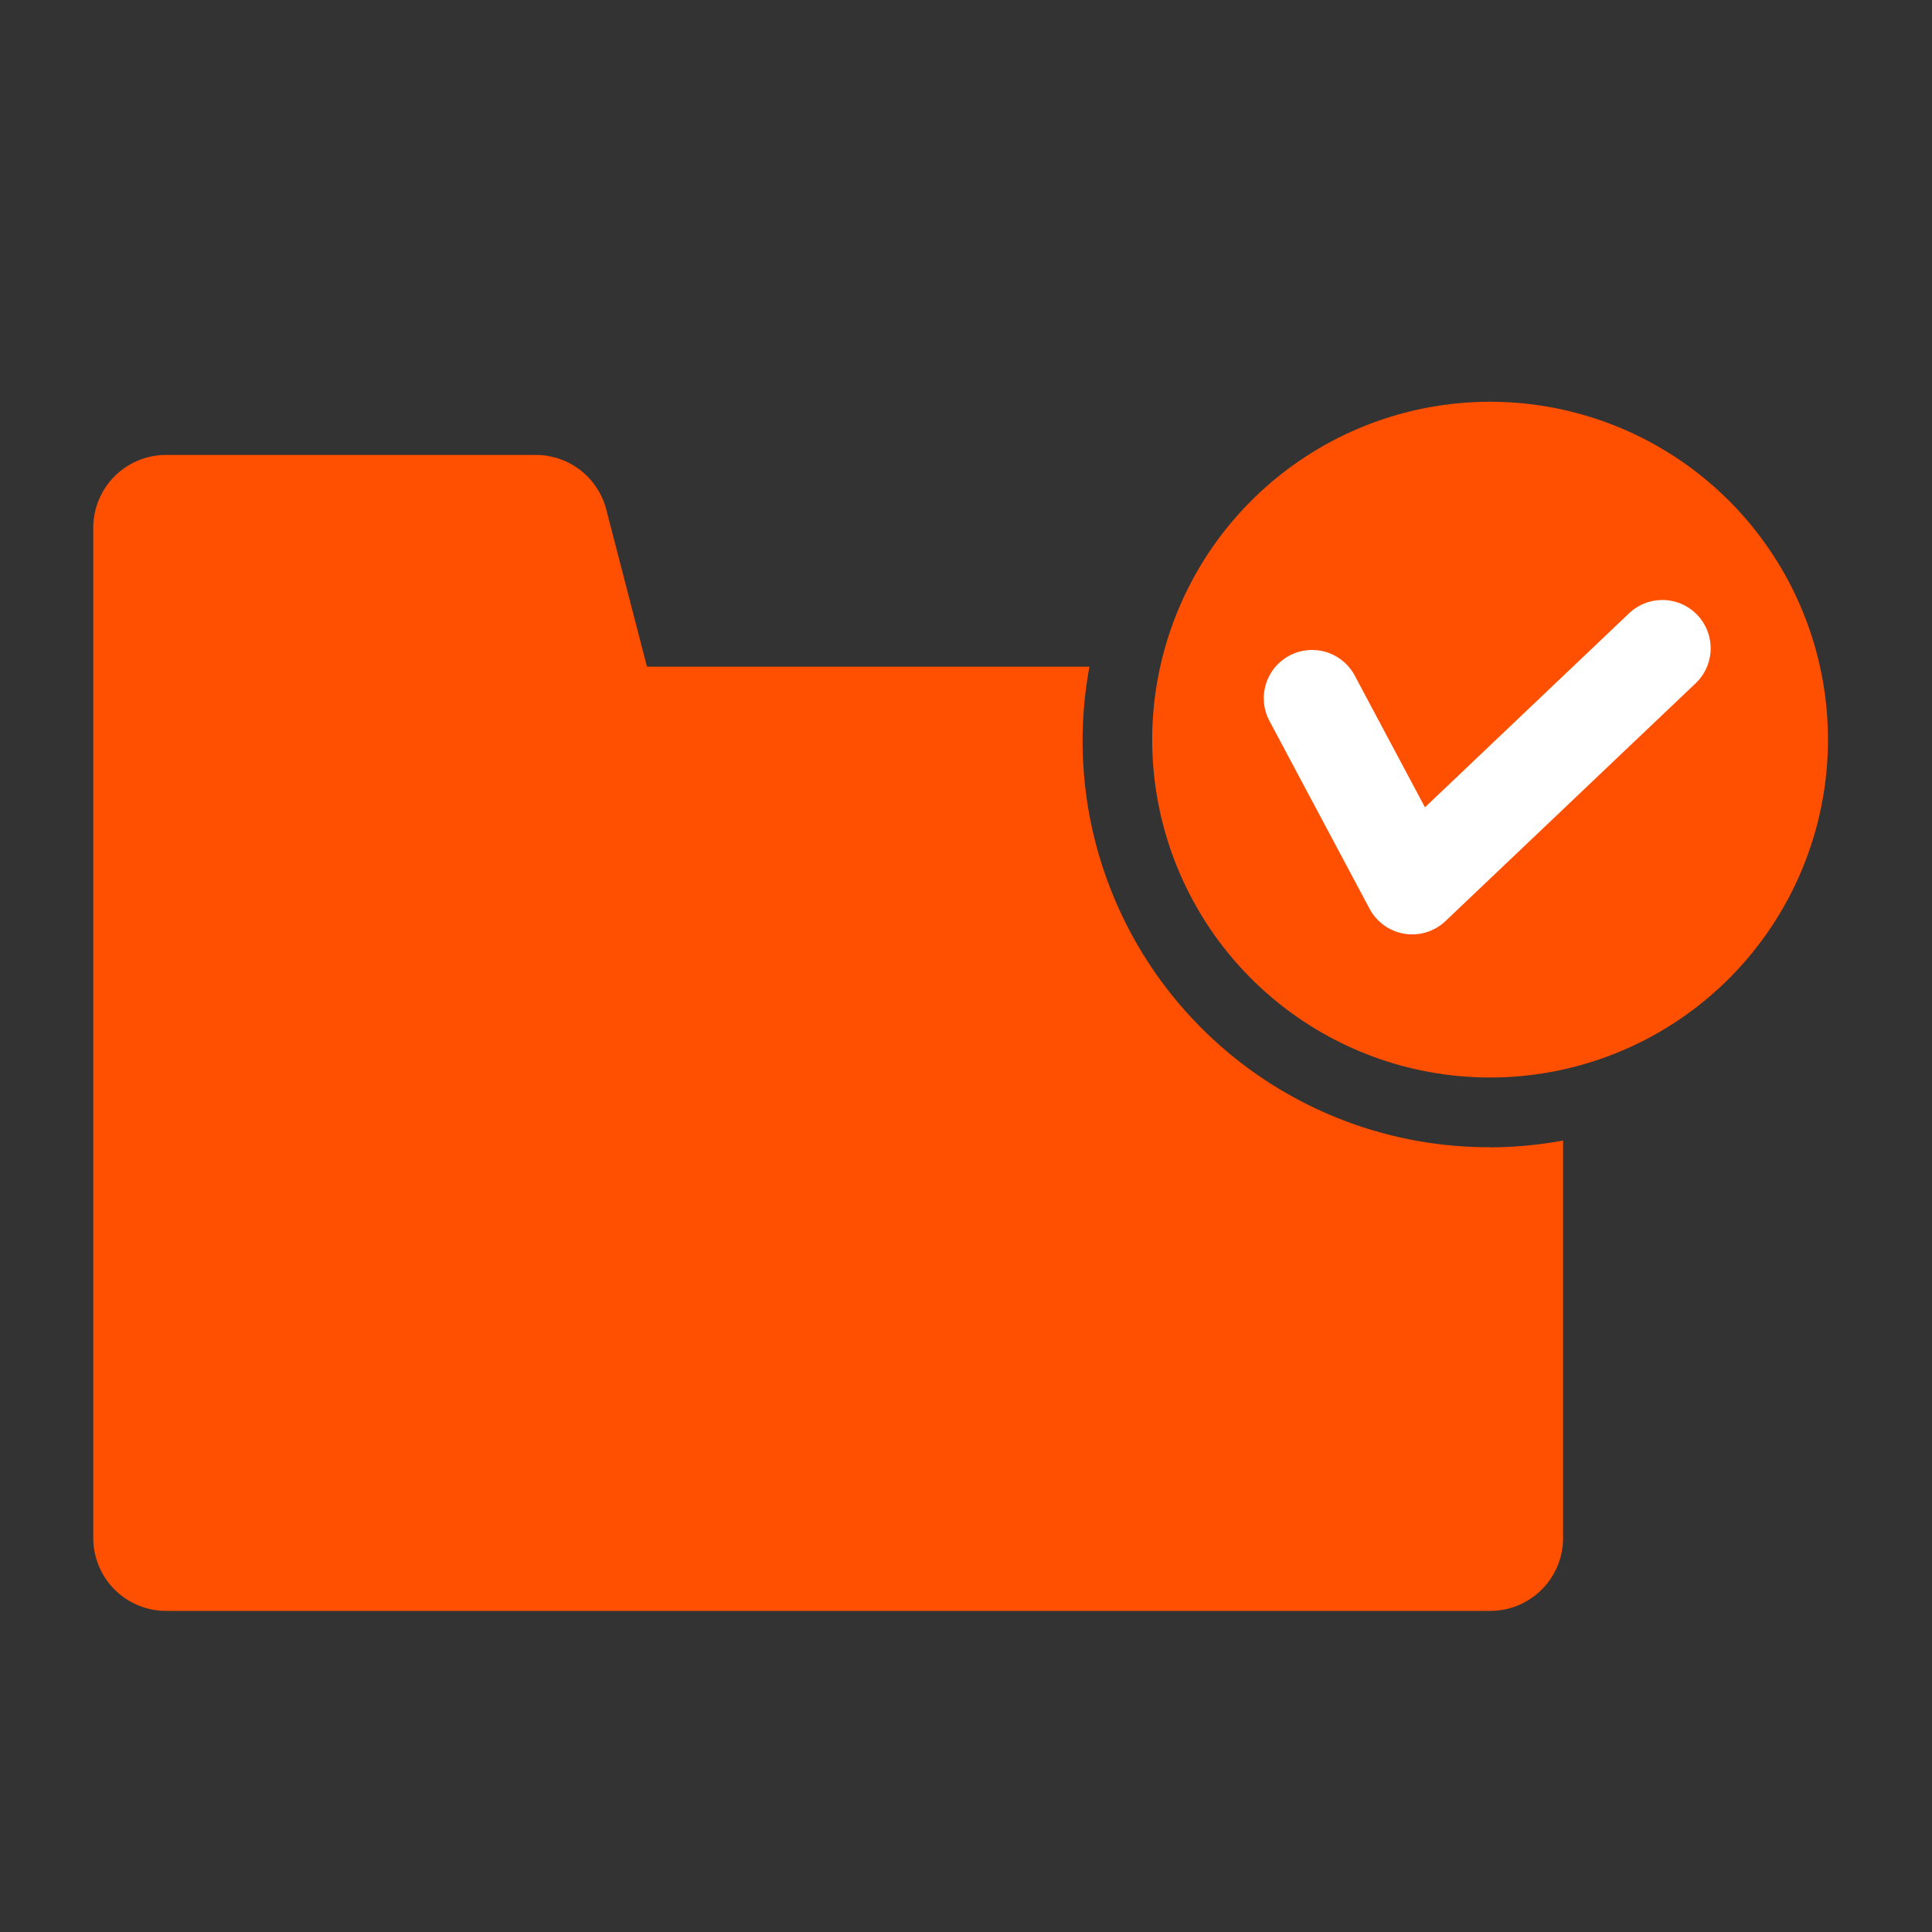
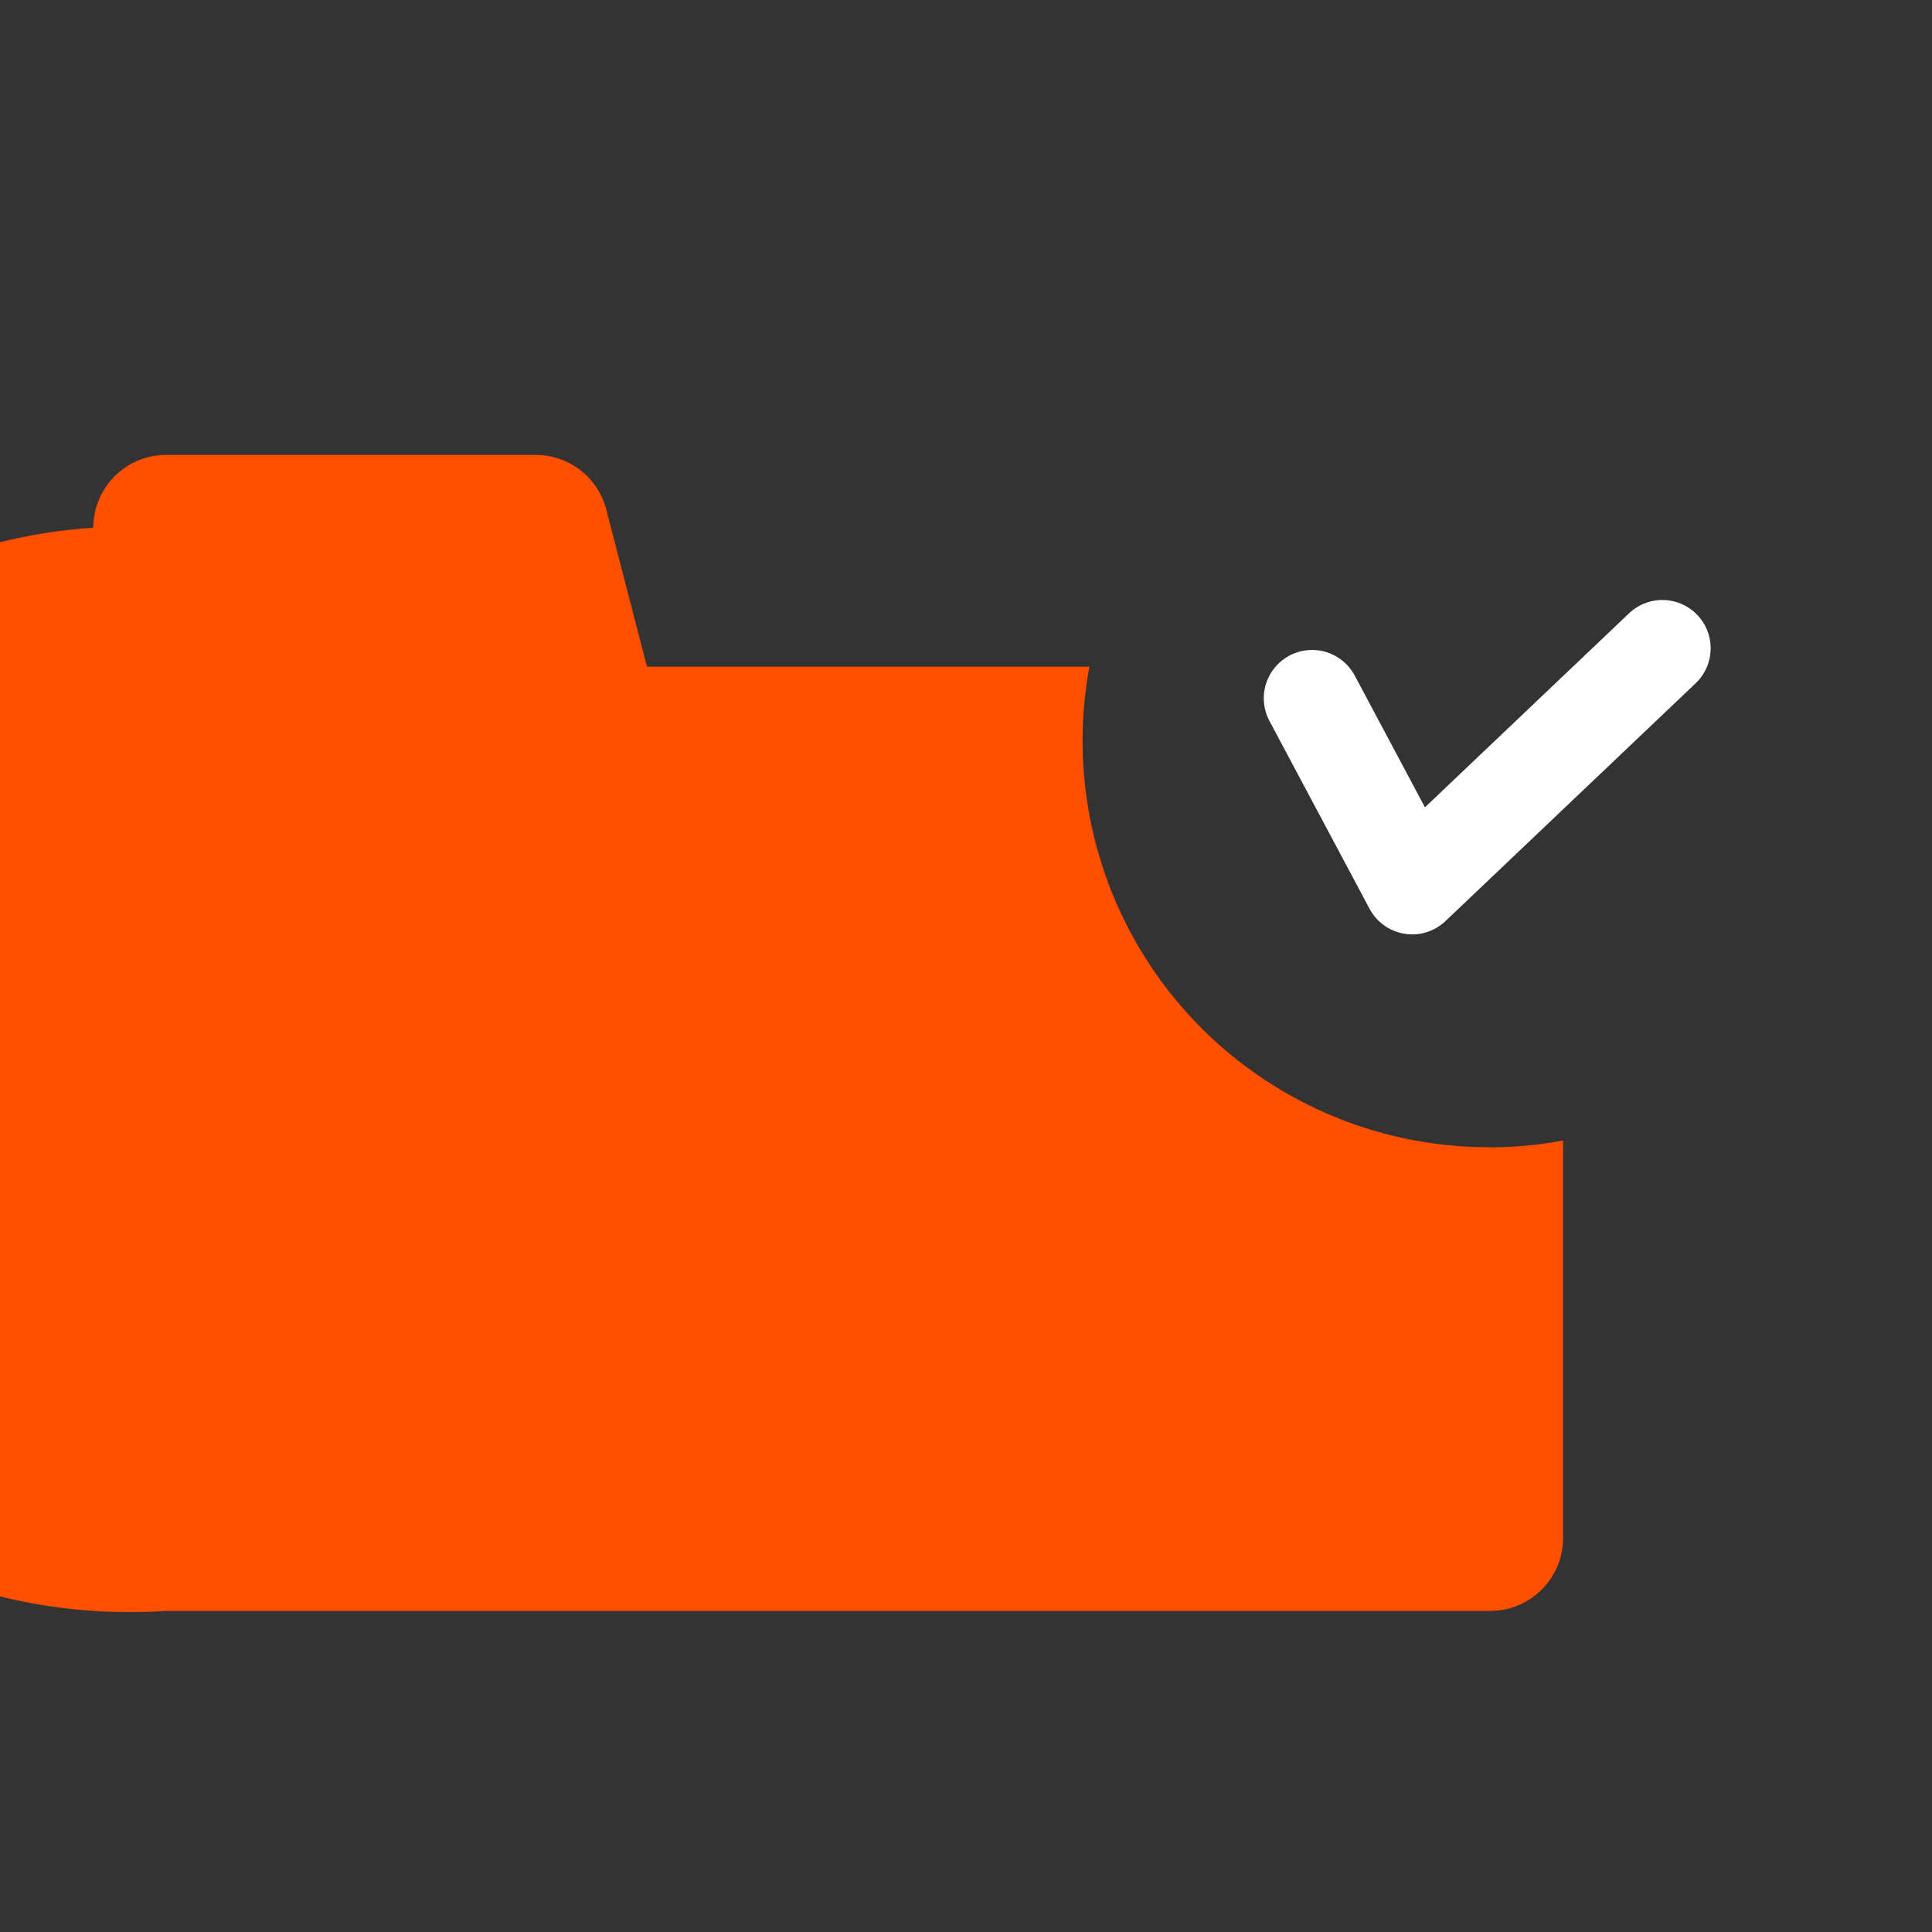
<svg xmlns="http://www.w3.org/2000/svg" width="60" height="60" viewBox="0 0 60 60">
  <rect x="0" y="0" width="60" height="60" fill="#333333" stroke="none" />
  <g id="レイヤー_1" transform="translate(0 0.34)">
    <g id="グループ_1405" data-name="グループ 1405">
      <g id="グループ_1404" data-name="グループ 1404">
        <g id="グループ_1403" data-name="グループ 1403" transform="translate(2.897 12.137)">
-           <path id="パス_3244" data-name="パス 3244" d="M47.749,42.3A12.617,12.617,0,0,1,35.307,27.376H21.565L20.3,22.49a2.262,2.262,0,0,0-2.188-1.69H6.63a2.263,2.263,0,0,0-2.26,2.26V54.441A2.263,2.263,0,0,0,6.63,56.7H47.756a2.263,2.263,0,0,0,2.26-2.26V42.092a12.759,12.759,0,0,1-2.267.212Z" transform="translate(-4.37 -19.149)" fill="#ff4f01" />
-           <path id="パス_3245" data-name="パス 3245" d="M64.473,18.31A10.493,10.493,0,1,1,53.98,28.8,10.5,10.5,0,0,1,64.473,18.31" transform="translate(-21.094 -18.31)" fill="#ff4f01" />
+           <path id="パス_3244" data-name="パス 3244" d="M47.749,42.3A12.617,12.617,0,0,1,35.307,27.376H21.565L20.3,22.49a2.262,2.262,0,0,0-2.188-1.69H6.63a2.263,2.263,0,0,0-2.26,2.26A2.263,2.263,0,0,0,6.63,56.7H47.756a2.263,2.263,0,0,0,2.26-2.26V42.092a12.759,12.759,0,0,1-2.267.212Z" transform="translate(-4.37 -19.149)" fill="#ff4f01" />
        </g>
        <rect id="長方形_1500" data-name="長方形 1500" width="60" height="60" transform="translate(0 -0.34)" fill="none" />
        <rect id="長方形_1501" data-name="長方形 1501" width="60" height="60" transform="translate(0 -0.34)" fill="none" />
      </g>
      <path id="パス_3246" data-name="パス 3246" d="M61.47,31.411l3.109,5.833,7.769-7.385" transform="translate(-20.722 -10.066)" fill="none" stroke="#fff" stroke-linecap="round" stroke-linejoin="round" stroke-width="3" />
    </g>
  </g>
</svg>